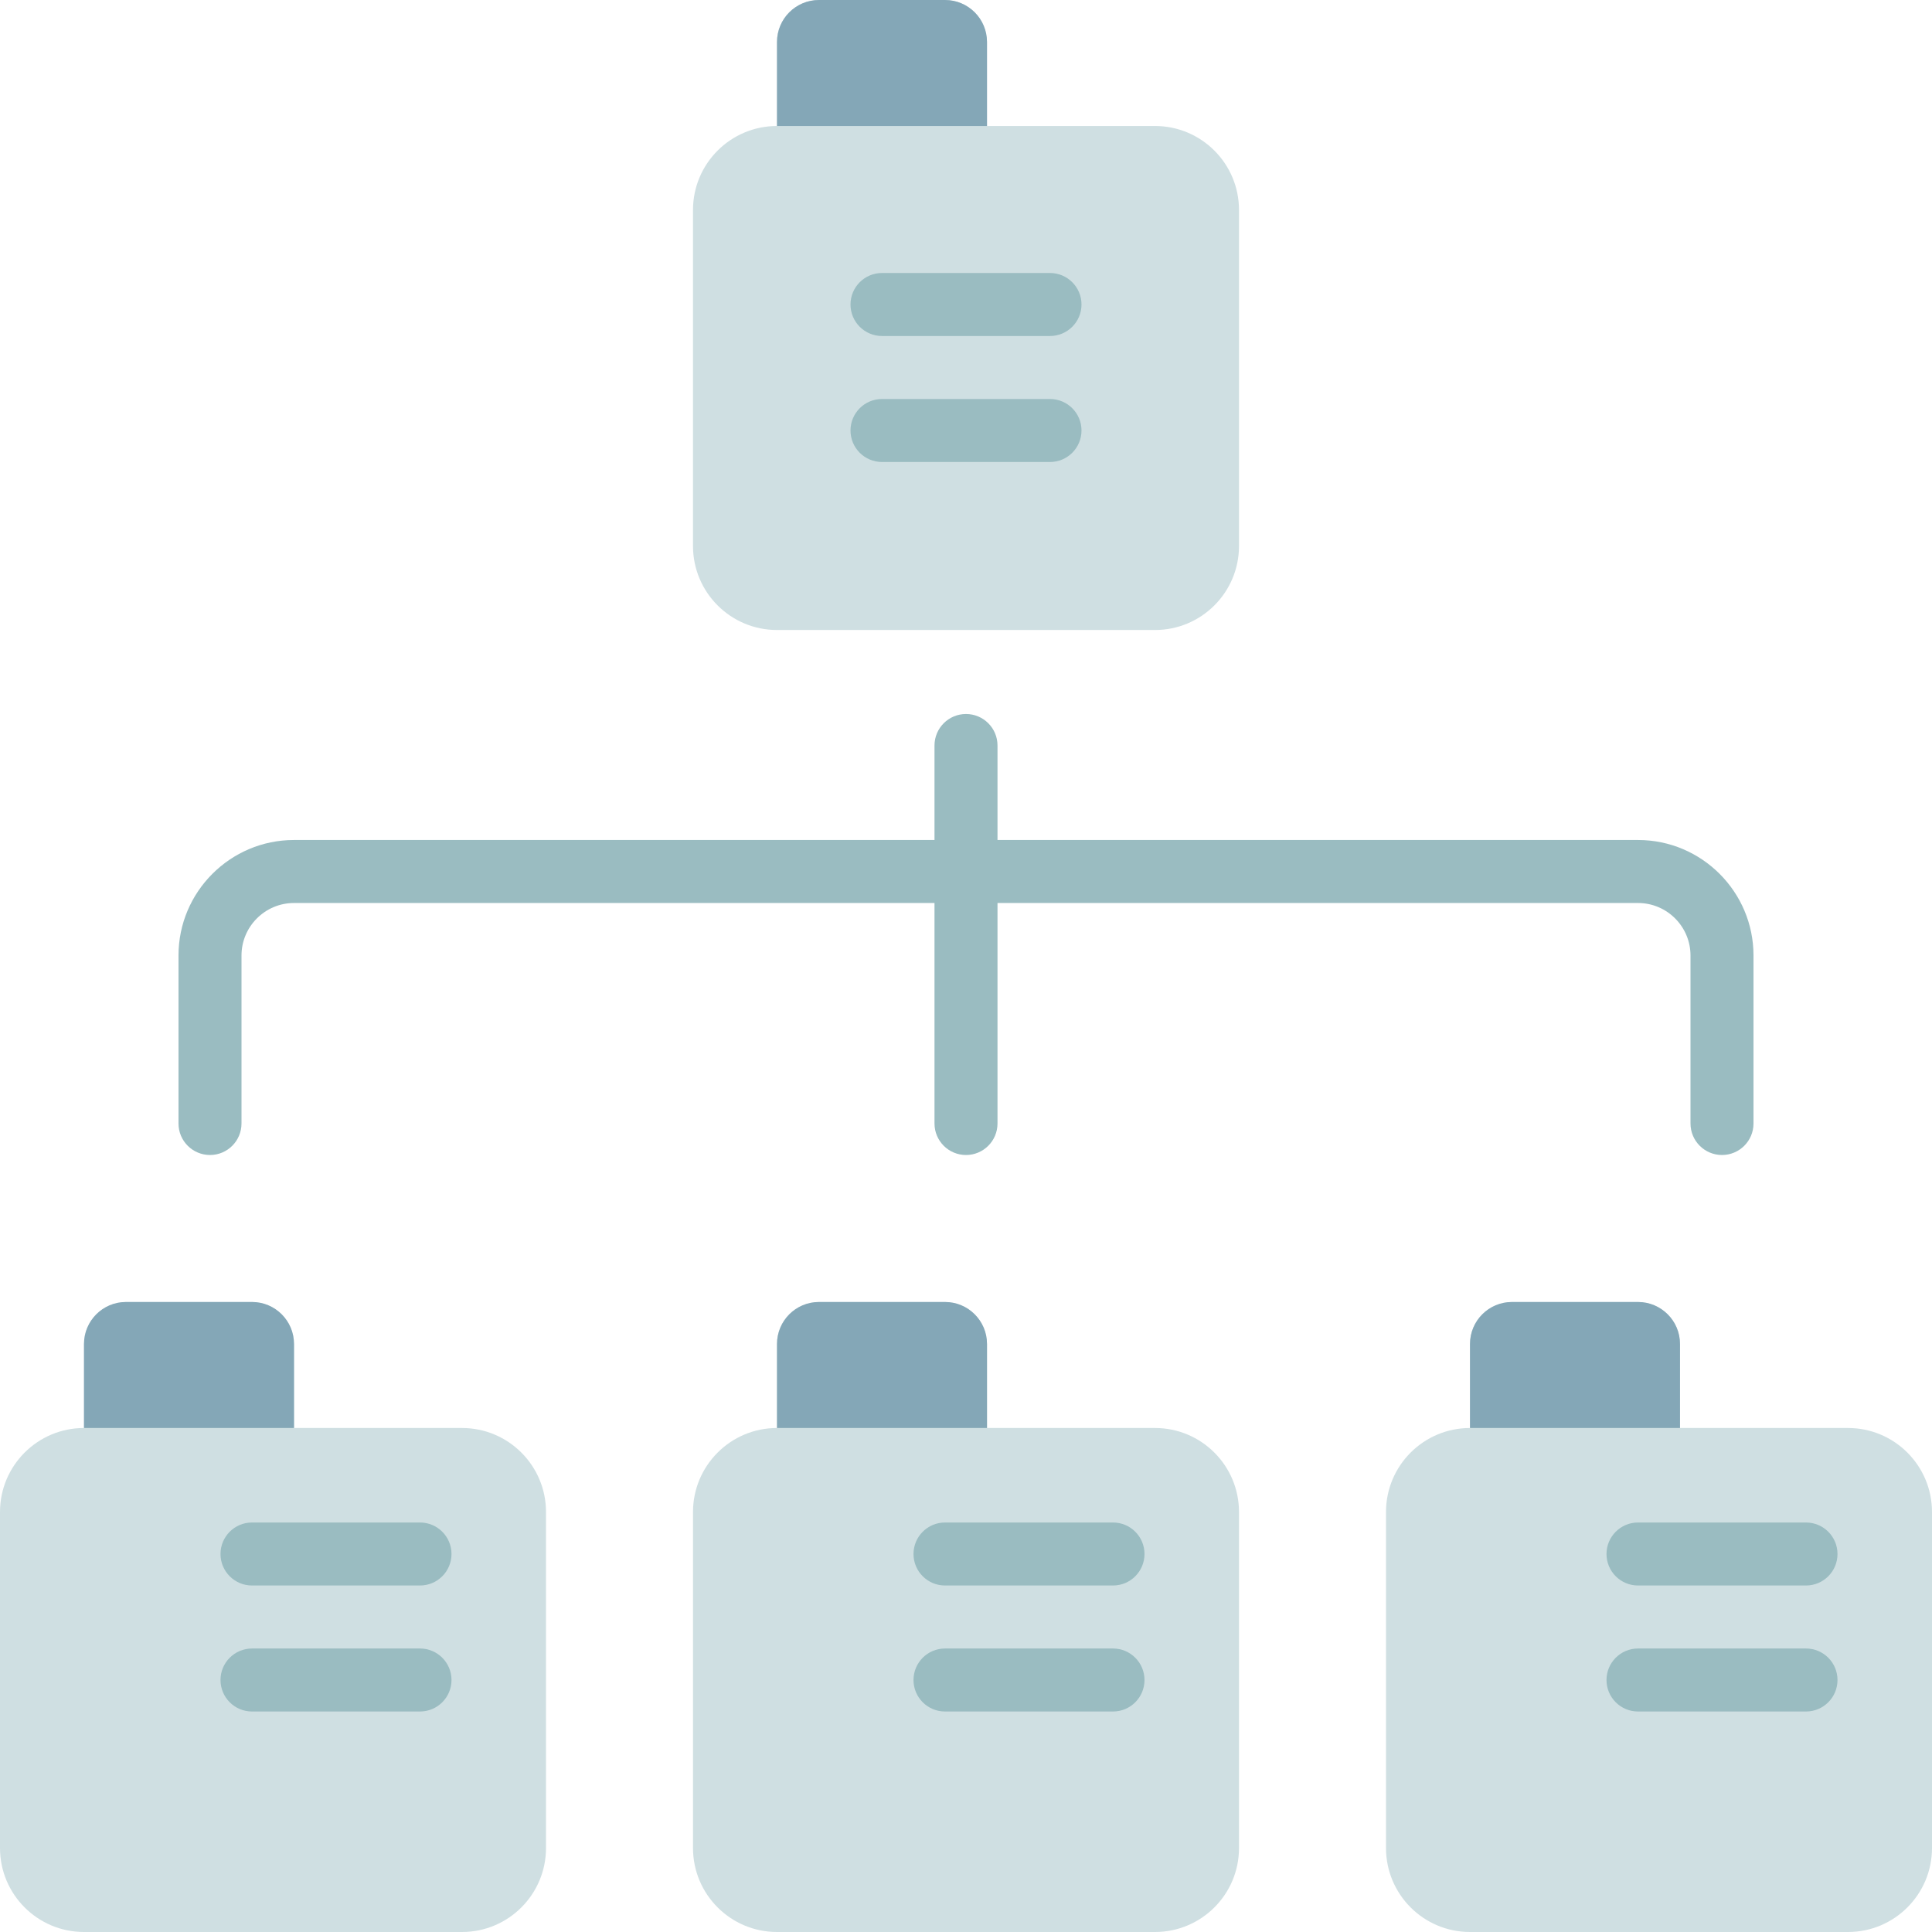
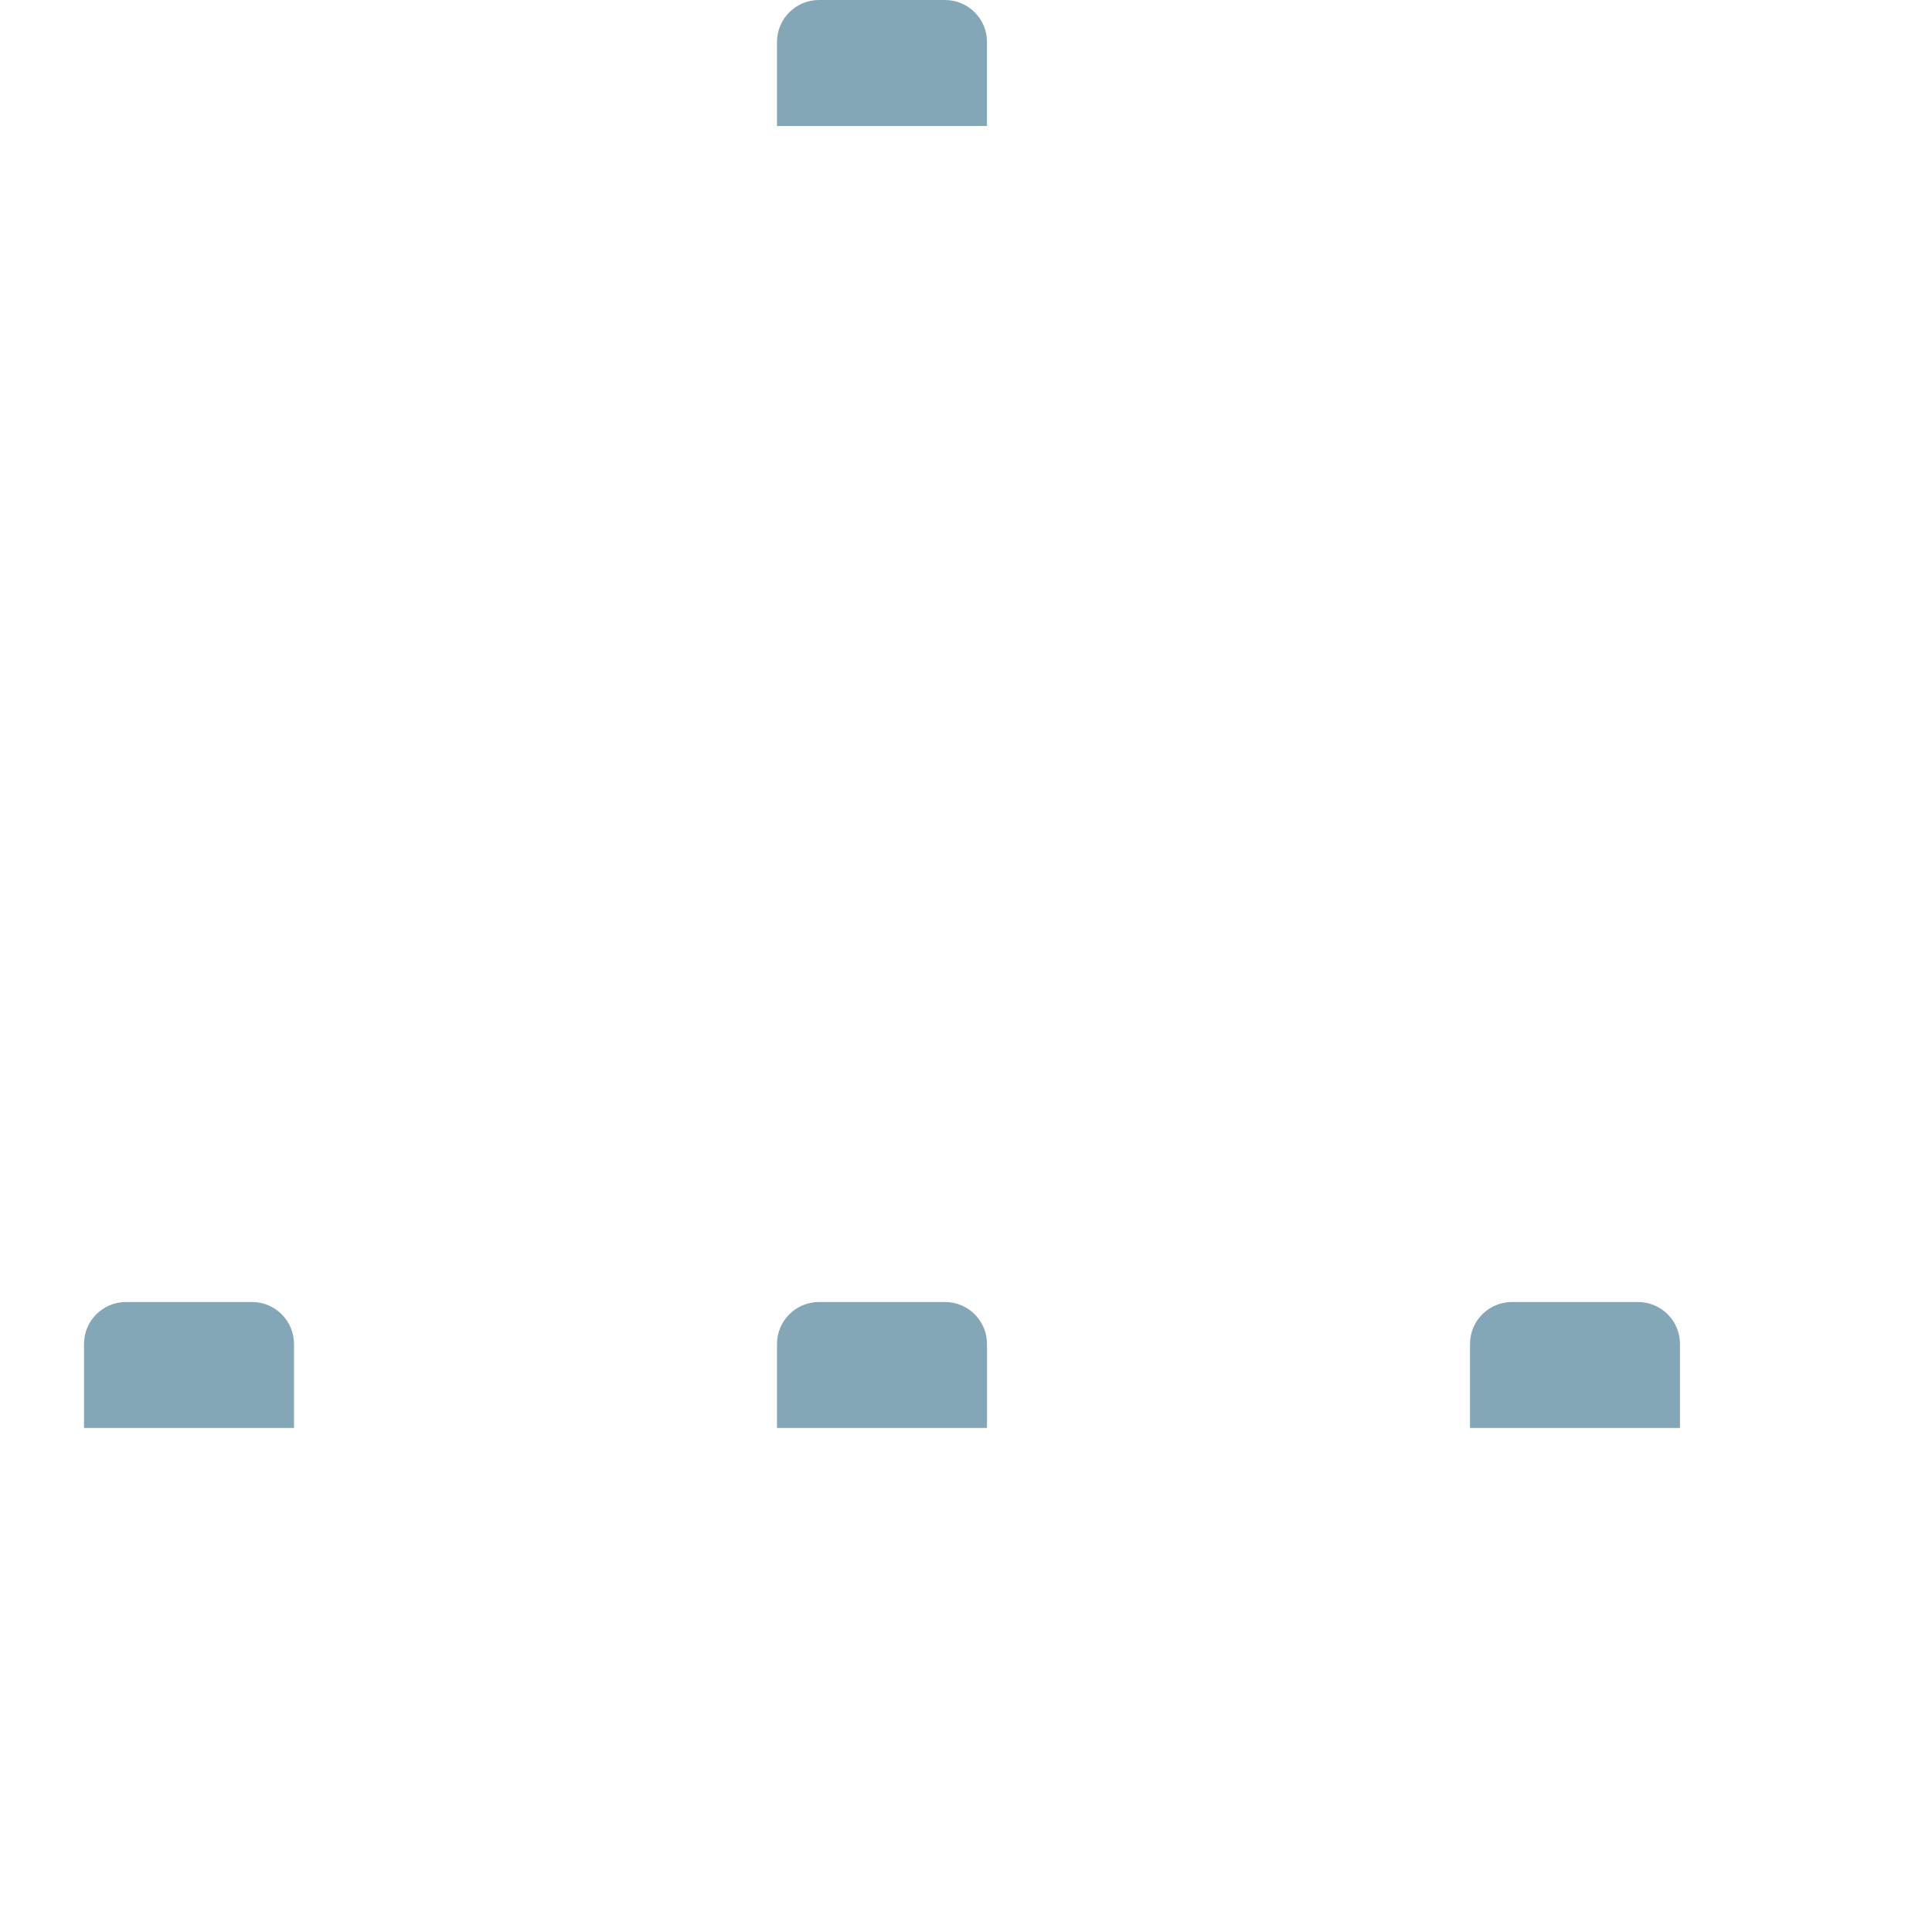
<svg xmlns="http://www.w3.org/2000/svg" version="1.1" id="Layer_1" x="0px" y="0px" viewBox="0 0 512 512" style="enable-background:new 0 0 512 512;" xml:space="preserve">
-   <path style="fill:#CFDFE2;" d="M328.348,55.652v89.043c0,12.295-9.966,22.261-22.261,22.261H205.913  c-12.295,0-22.261-9.966-22.261-22.261V55.652c0-12.295,9.966-22.261,22.261-22.261V11.13c0-6.147,4.983-11.13,11.13-11.13h33.391  c6.147,0,11.13,4.983,11.13,11.13v22.261h44.522C318.382,33.391,328.348,43.357,328.348,55.652z M306.087,378.435h-44.522v-22.261  c0-6.147-4.983-11.13-11.13-11.13h-33.391c-6.147,0-11.13,4.983-11.13,11.13v22.261c-12.295,0-22.261,9.966-22.261,22.261v89.043  c0,12.295,9.966,22.261,22.261,22.261h100.174c12.295,0,22.261-9.966,22.261-22.261v-89.043  C328.348,388.401,318.382,378.435,306.087,378.435z M122.435,378.435H77.913v-22.261c0-6.147-4.983-11.13-11.13-11.13H33.391  c-6.147,0-11.13,4.983-11.13,11.13v22.261C9.966,378.435,0,388.401,0,400.696v89.043C0,502.034,9.966,512,22.261,512h100.174  c12.295,0,22.261-9.966,22.261-22.261v-89.043C144.696,388.401,134.729,378.435,122.435,378.435z M489.739,378.435h-44.522v-22.261  c0-6.147-4.983-11.13-11.13-11.13h-33.391c-6.147,0-11.13,4.983-11.13,11.13v22.261c-12.295,0-22.261,9.966-22.261,22.261v89.043  c0,12.295,9.966,22.261,22.261,22.261h100.174c12.295,0,22.261-9.966,22.261-22.261v-89.043  C512,388.401,502.034,378.435,489.739,378.435z" />
  <path style="fill:#84A7B7;" d="M261.565,11.13v22.261h-55.652V11.13c0-6.147,4.983-11.13,11.13-11.13h33.391  C256.582,0,261.565,4.983,261.565,11.13z M250.435,345.043h-33.391c-6.147,0-11.13,4.983-11.13,11.13v22.261h55.652v-22.261  C261.565,350.027,256.582,345.043,250.435,345.043z M66.783,345.043H33.391c-6.147,0-11.13,4.983-11.13,11.13v22.261h55.652v-22.261  C77.913,350.027,72.93,345.043,66.783,345.043z M434.087,345.043h-33.391c-6.147,0-11.13,4.983-11.13,11.13v22.261h55.652v-22.261  C445.217,350.027,440.234,345.043,434.087,345.043z" />
-   <path style="fill:#9ABCC1;" d="M225.391,80.696c0-4.61,3.738-8.348,8.348-8.348h44.522c4.61,0,8.348,3.738,8.348,8.348  s-3.738,8.348-8.348,8.348h-44.522C229.129,89.043,225.391,85.306,225.391,80.696z M278.261,105.739h-44.522  c-4.61,0-8.348,3.738-8.348,8.348s3.738,8.348,8.348,8.348h44.522c4.61,0,8.348-3.738,8.348-8.348S282.871,105.739,278.261,105.739z   M250.435,420.174h44.522c4.61,0,8.348-3.738,8.348-8.348c0-4.61-3.738-8.348-8.348-8.348h-44.522c-4.61,0-8.348,3.738-8.348,8.348  C242.087,416.436,245.825,420.174,250.435,420.174z M294.957,436.87h-44.522c-4.61,0-8.348,3.738-8.348,8.348  s3.738,8.348,8.348,8.348h44.522c4.61,0,8.348-3.738,8.348-8.348S299.567,436.87,294.957,436.87z M66.783,420.174h44.522  c4.61,0,8.348-3.738,8.348-8.348c0-4.61-3.738-8.348-8.348-8.348H66.783c-4.61,0-8.348,3.738-8.348,8.348  C58.435,416.436,62.172,420.174,66.783,420.174z M111.304,436.87H66.783c-4.61,0-8.348,3.738-8.348,8.348s3.738,8.348,8.348,8.348  h44.522c4.61,0,8.348-3.738,8.348-8.348S115.915,436.87,111.304,436.87z M434.087,420.174h44.522c4.61,0,8.348-3.738,8.348-8.348  c0-4.61-3.738-8.348-8.348-8.348h-44.522c-4.61,0-8.348,3.738-8.348,8.348C425.739,416.436,429.477,420.174,434.087,420.174z   M478.609,436.87h-44.522c-4.61,0-8.348,3.738-8.348,8.348s3.738,8.348,8.348,8.348h44.522c4.61,0,8.348-3.738,8.348-8.348  S483.219,436.87,478.609,436.87z M434.087,222.609H264.348v-25.043c0-4.61-3.738-8.348-8.348-8.348s-8.348,3.738-8.348,8.348v25.043  H77.913c-16.878,0-30.609,13.73-30.609,30.609v44.522c0,4.61,3.738,8.348,8.348,8.348S64,302.349,64,297.739v-44.522  c0-7.672,6.241-13.913,13.913-13.913h169.739v58.435c0,4.61,3.738,8.348,8.348,8.348s8.348-3.738,8.348-8.348v-58.435h169.739  c7.672,0,13.913,6.241,13.913,13.913v44.522c0,4.61,3.738,8.348,8.348,8.348s8.348-3.738,8.348-8.348v-44.522  C464.696,236.339,450.965,222.609,434.087,222.609z" />
  <g>
</g>
  <g>
</g>
  <g>
</g>
  <g>
</g>
  <g>
</g>
  <g>
</g>
  <g>
</g>
  <g>
</g>
  <g>
</g>
  <g>
</g>
  <g>
</g>
  <g>
</g>
  <g>
</g>
  <g>
</g>
  <g>
</g>
</svg>